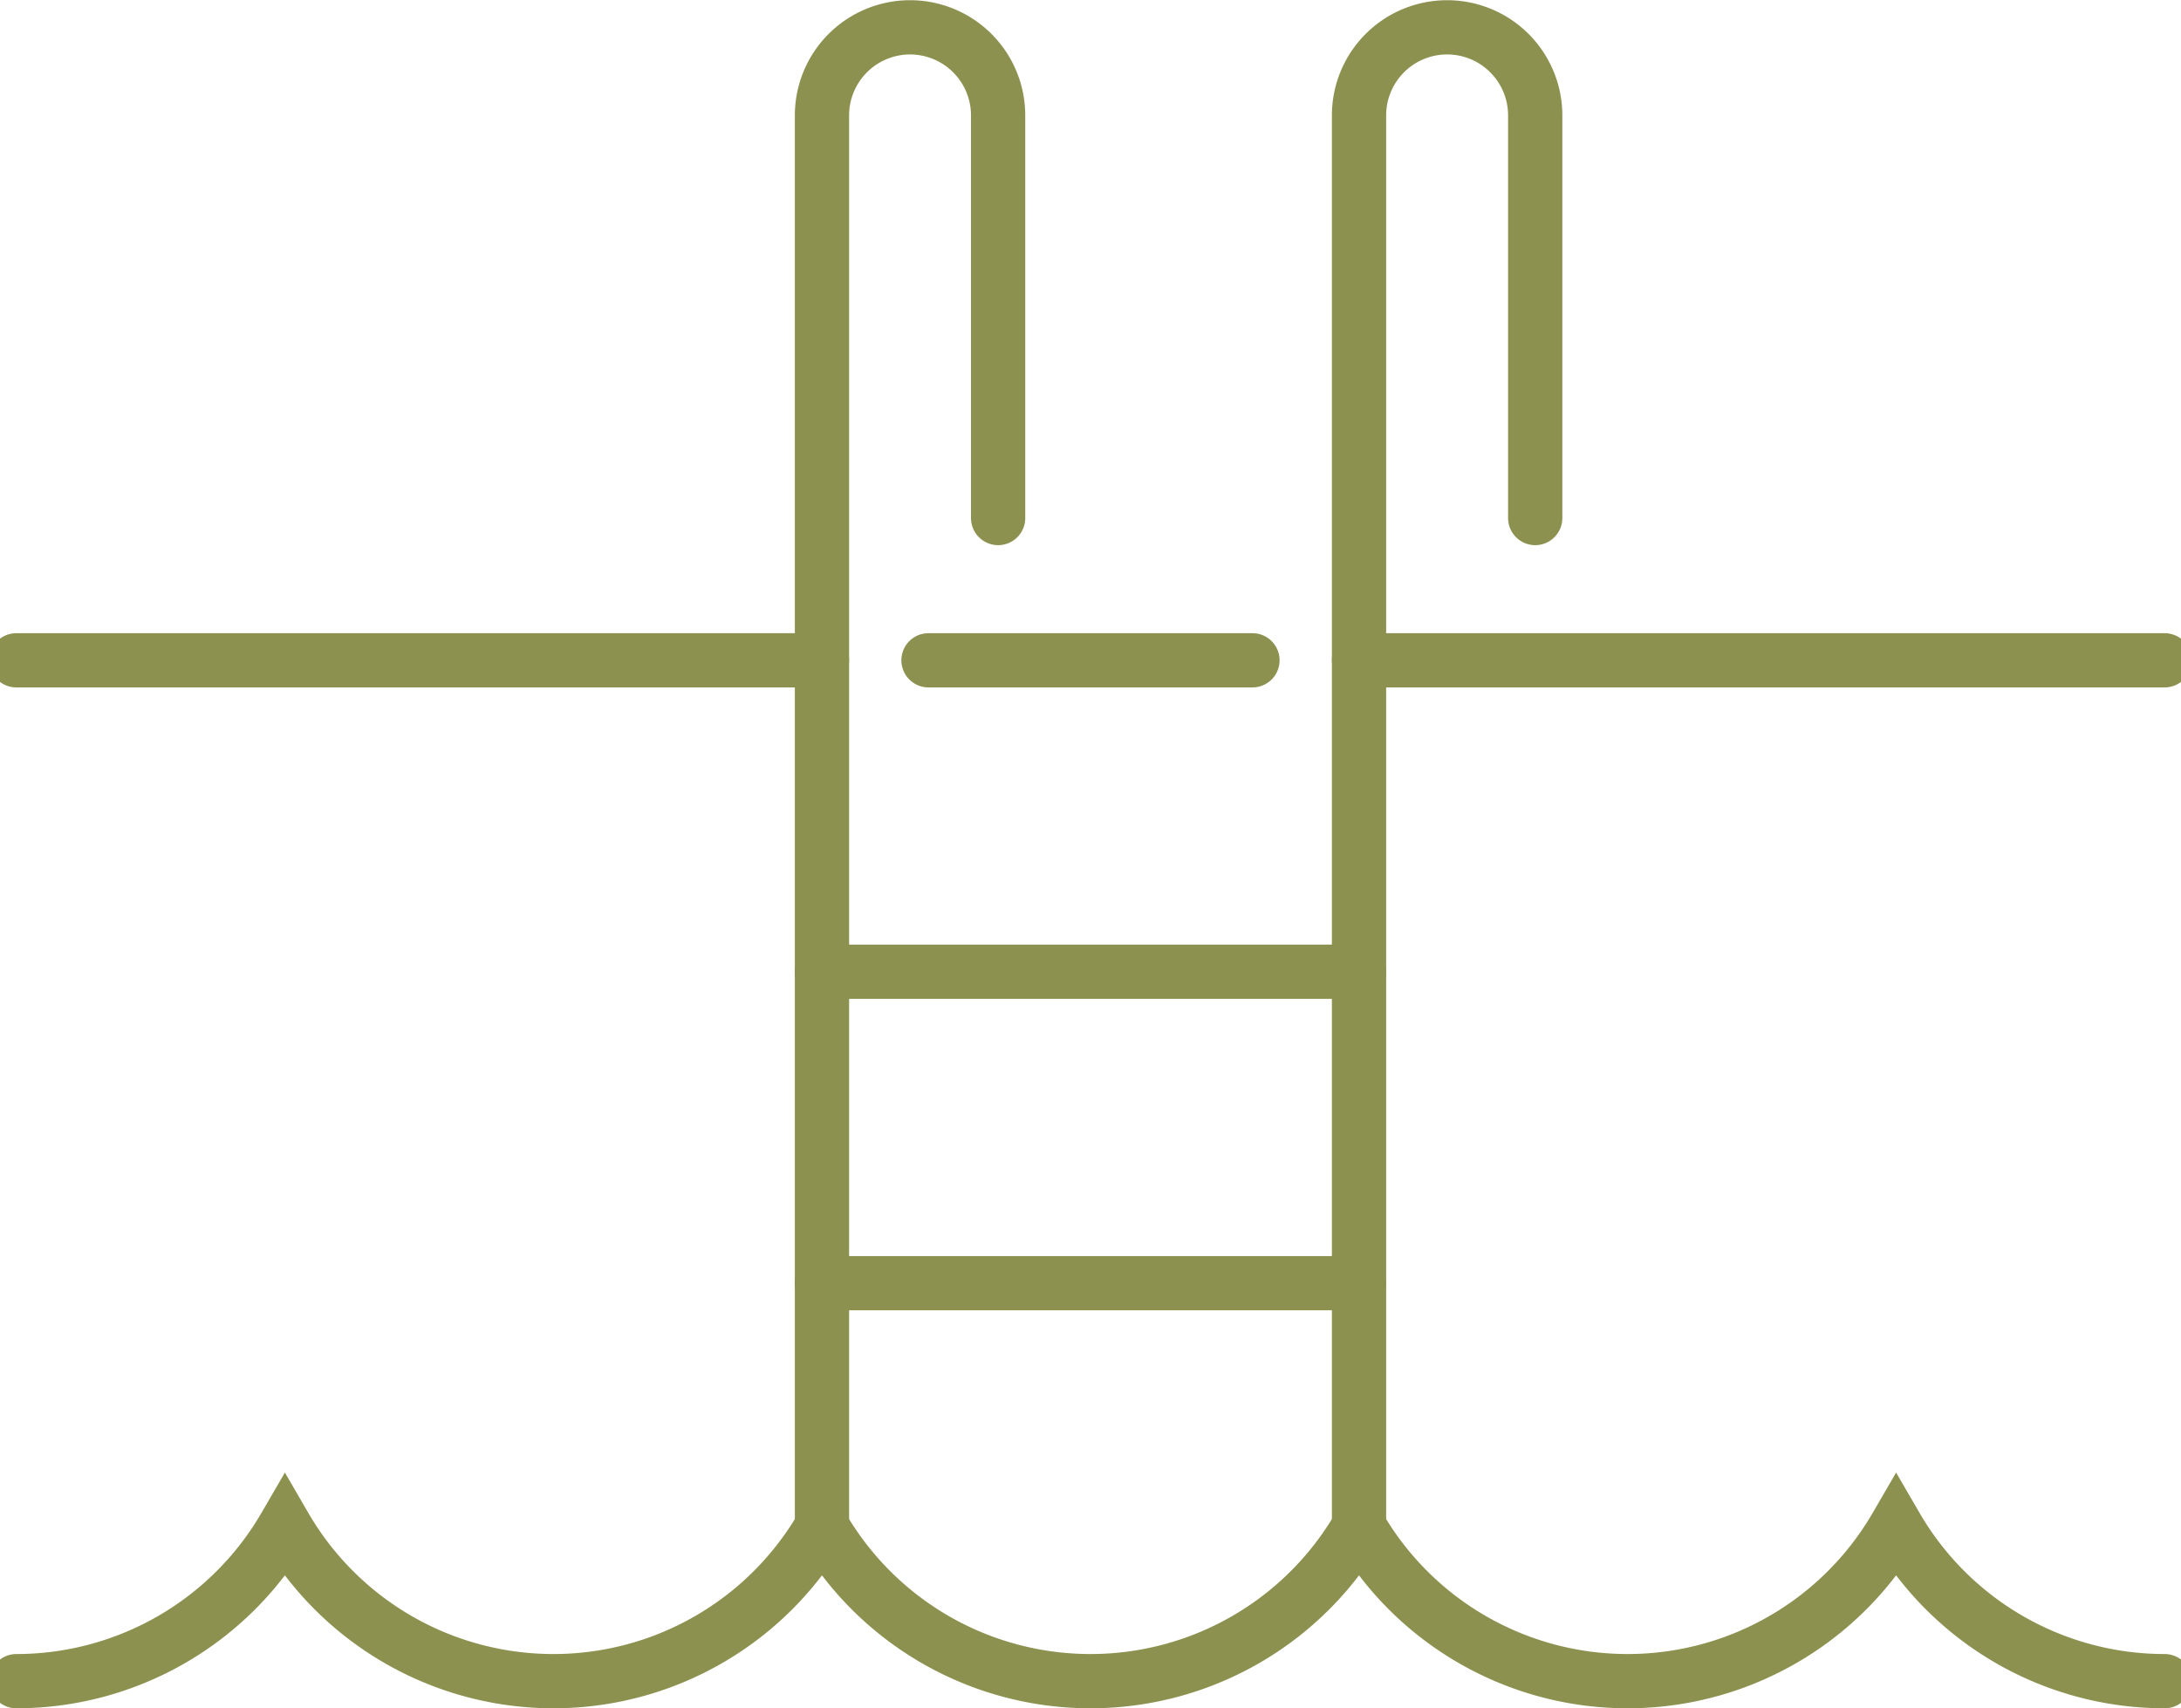
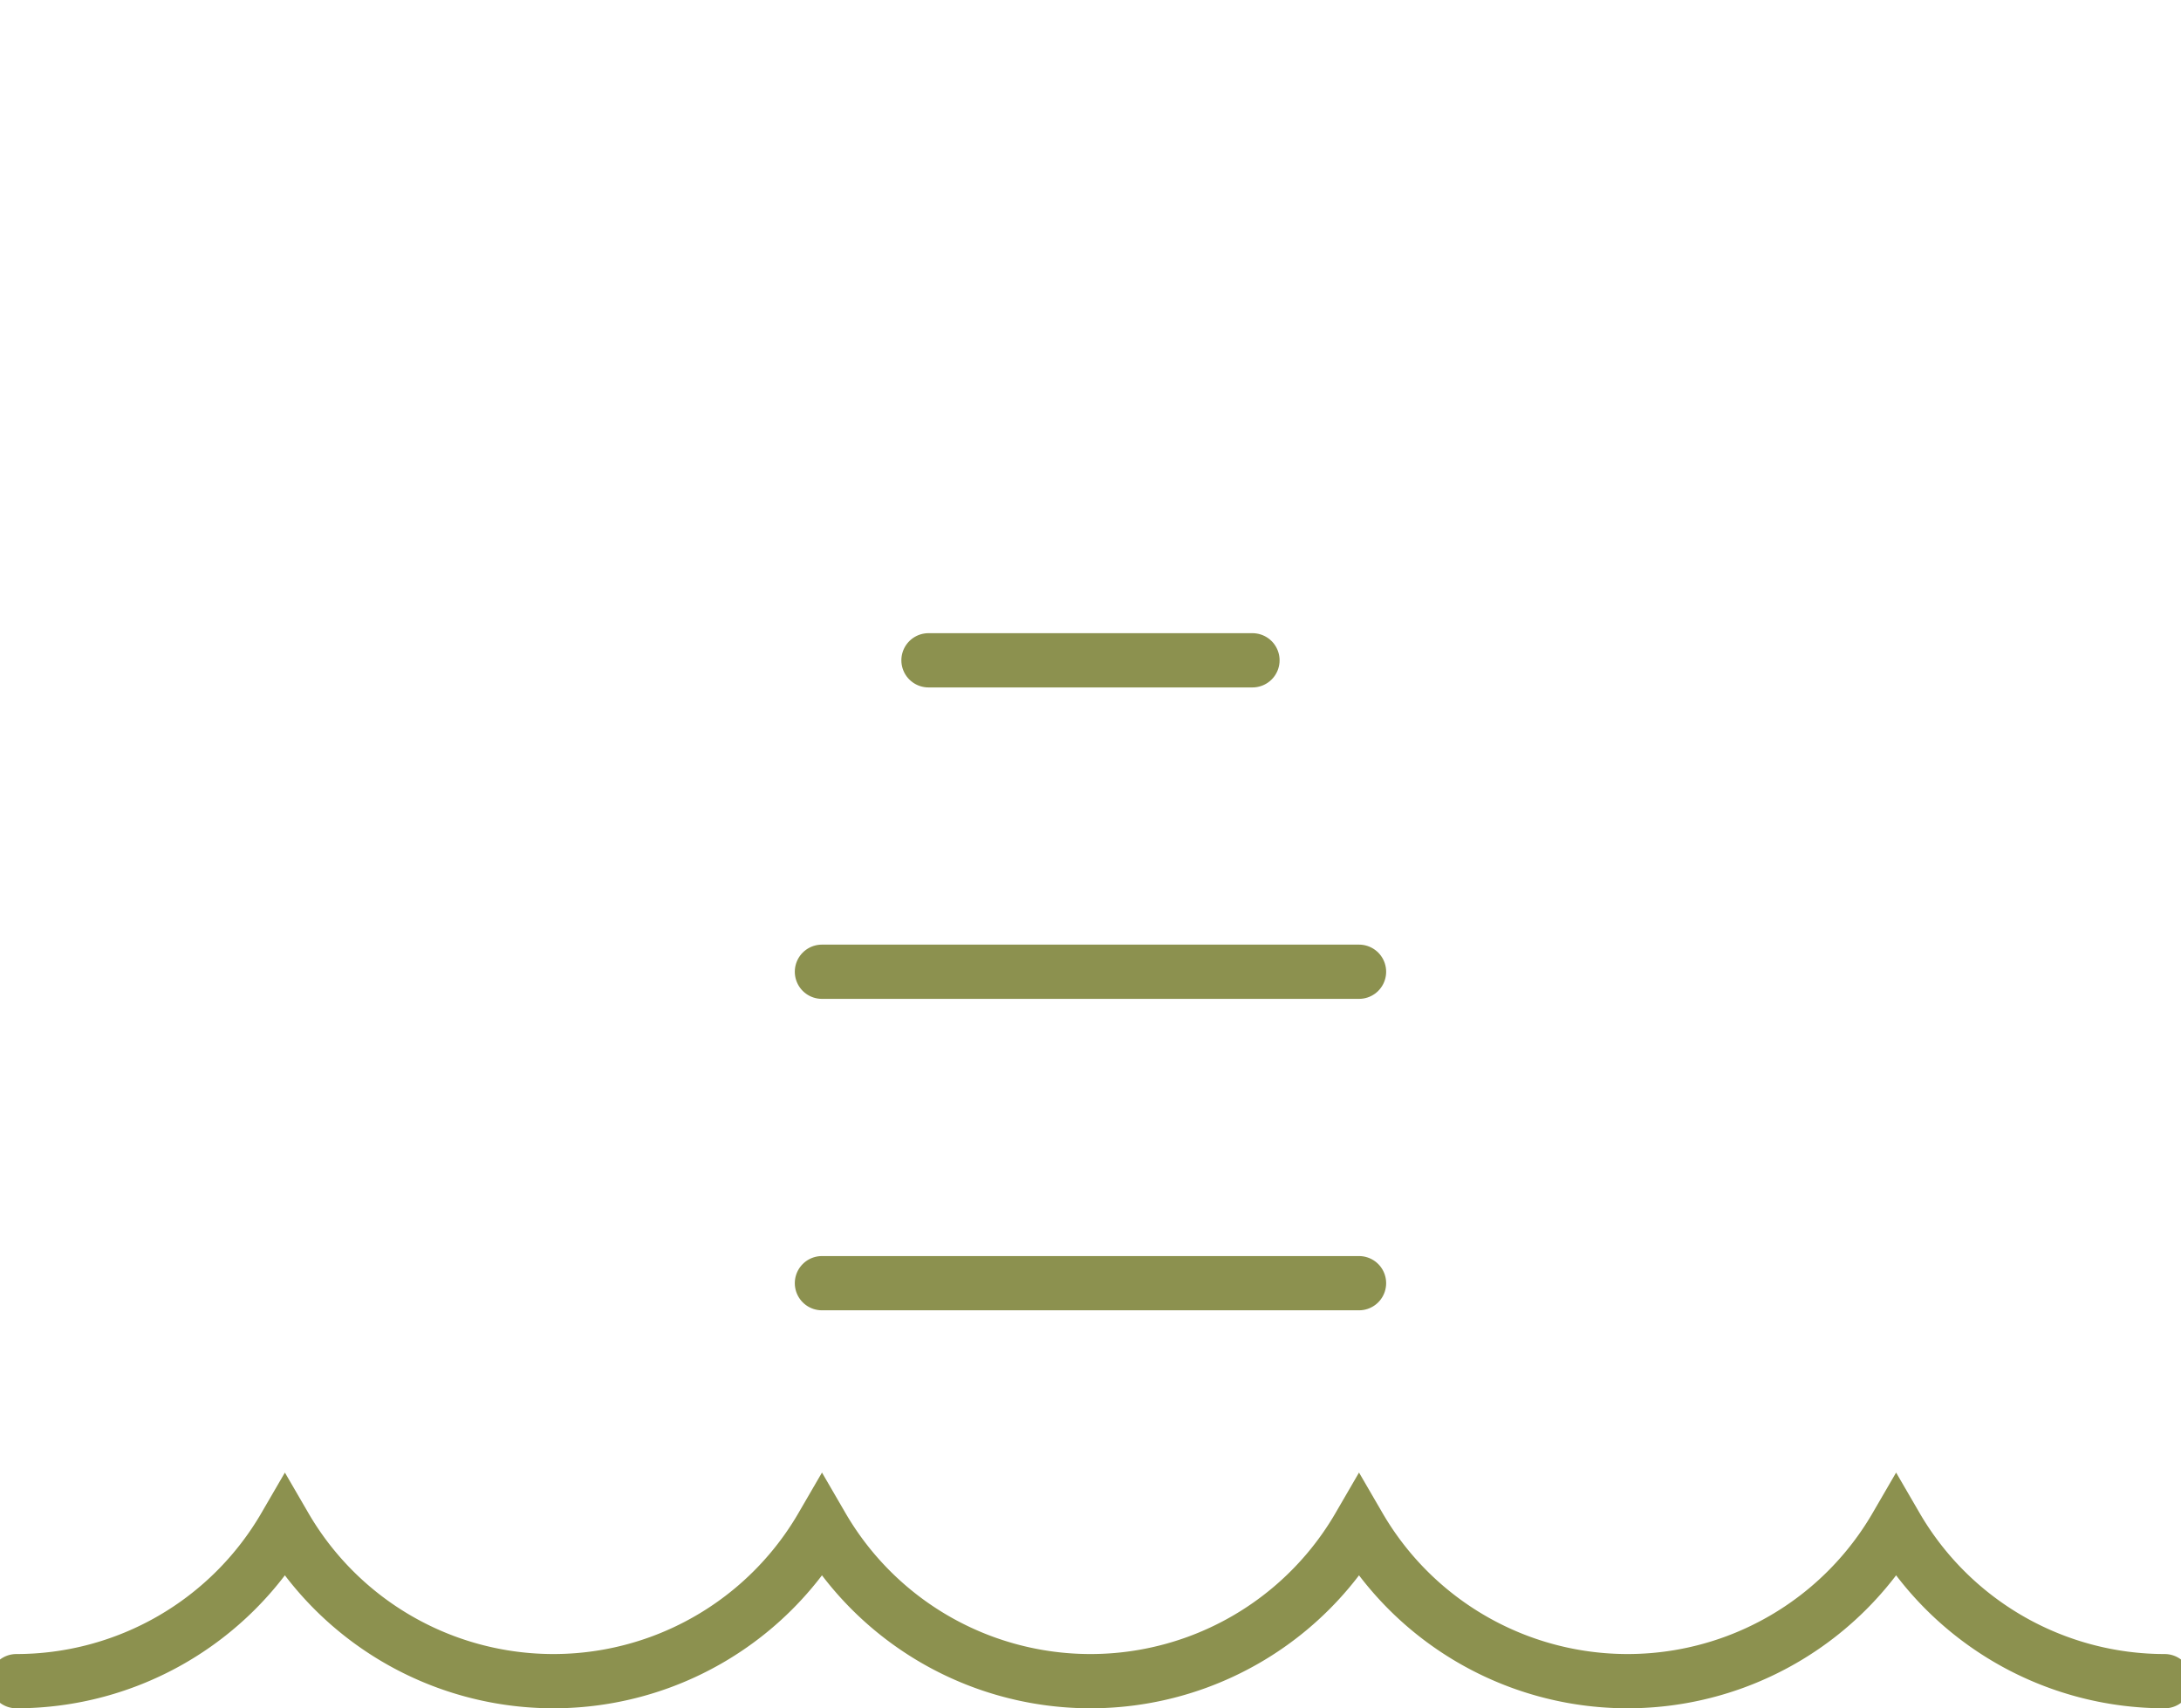
<svg xmlns="http://www.w3.org/2000/svg" preserveAspectRatio="xMidYMid slice" width="240px" height="188px" viewBox="0 0 42.953 33.317">
  <g id="Gruppe_8319" data-name="Gruppe 8319" transform="translate(-422.31 -1286.349)">
    <path id="Pfad_6978" data-name="Pfad 6978" d="M422.839,1319.137a6.059,6.059,0,0,0,5.237-3.015,6.056,6.056,0,0,0,10.474,0,6.055,6.055,0,0,0,10.473,0,6.056,6.056,0,0,0,10.474,0,6.058,6.058,0,0,0,5.237,3.015" fill="none" stroke="#8c914f" stroke-linecap="round" stroke-miterlimit="10" stroke-width="1.058" />
-     <line id="Linie_2817" data-name="Linie 2817" x1="15.71" transform="translate(422.839 1299.227)" fill="none" stroke="#8c914f" stroke-linecap="round" stroke-miterlimit="10" stroke-width="1.058" />
-     <line id="Linie_2818" data-name="Linie 2818" x2="15.71" transform="translate(449.023 1299.227)" fill="none" stroke="#8c914f" stroke-linecap="round" stroke-miterlimit="10" stroke-width="1.058" />
-     <path id="Pfad_6979" data-name="Pfad 6979" d="M441.985,1296.452V1288.6a1.718,1.718,0,0,0-1.718-1.718h0a1.718,1.718,0,0,0-1.717,1.718v27.526" fill="none" stroke="#8c914f" stroke-linecap="round" stroke-miterlimit="10" stroke-width="1.058" />
-     <path id="Pfad_6980" data-name="Pfad 6980" d="M452.459,1296.452V1288.6a1.718,1.718,0,0,0-1.718-1.718h0a1.718,1.718,0,0,0-1.718,1.718v27.526" fill="none" stroke="#8c914f" stroke-linecap="round" stroke-miterlimit="10" stroke-width="1.058" />
    <line id="Linie_2819" data-name="Linie 2819" x2="10.474" transform="translate(438.549 1311.375)" fill="none" stroke="#8c914f" stroke-linecap="round" stroke-miterlimit="10" stroke-width="1.058" />
    <line id="Linie_2820" data-name="Linie 2820" x2="10.474" transform="translate(438.549 1305.301)" fill="none" stroke="#8c914f" stroke-linecap="round" stroke-miterlimit="10" stroke-width="1.058" />
    <line id="Linie_2821" data-name="Linie 2821" x2="6.318" transform="translate(440.627 1299.227)" fill="none" stroke="#8c914f" stroke-linecap="round" stroke-miterlimit="10" stroke-width="1.058" />
  </g>
</svg>